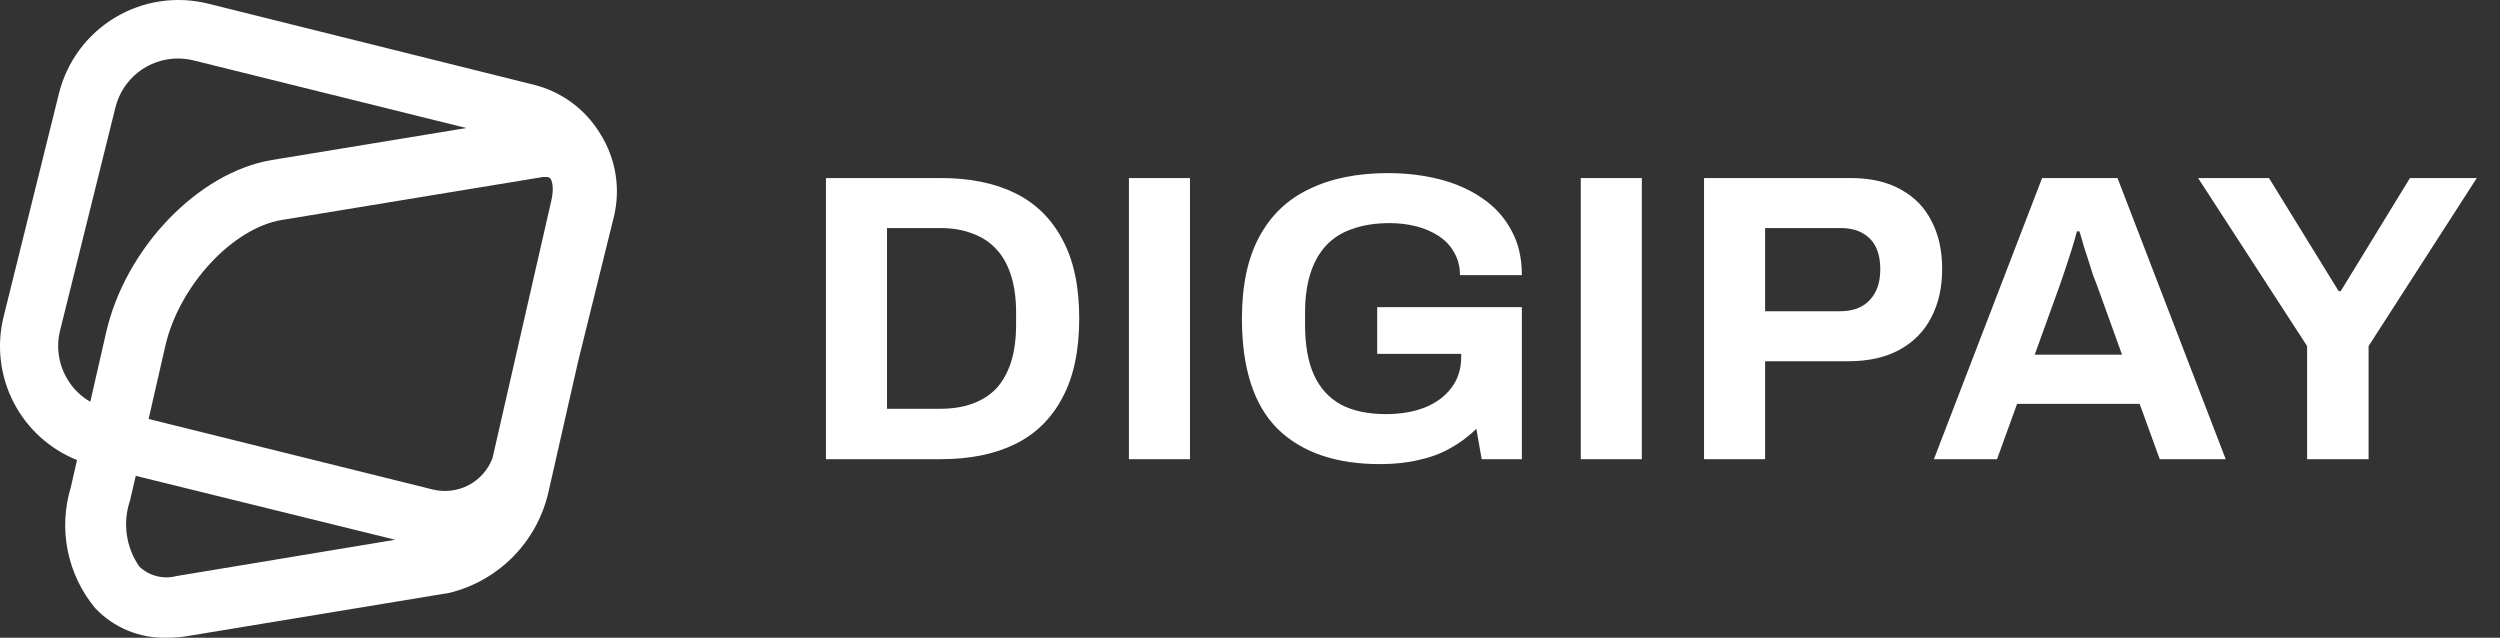
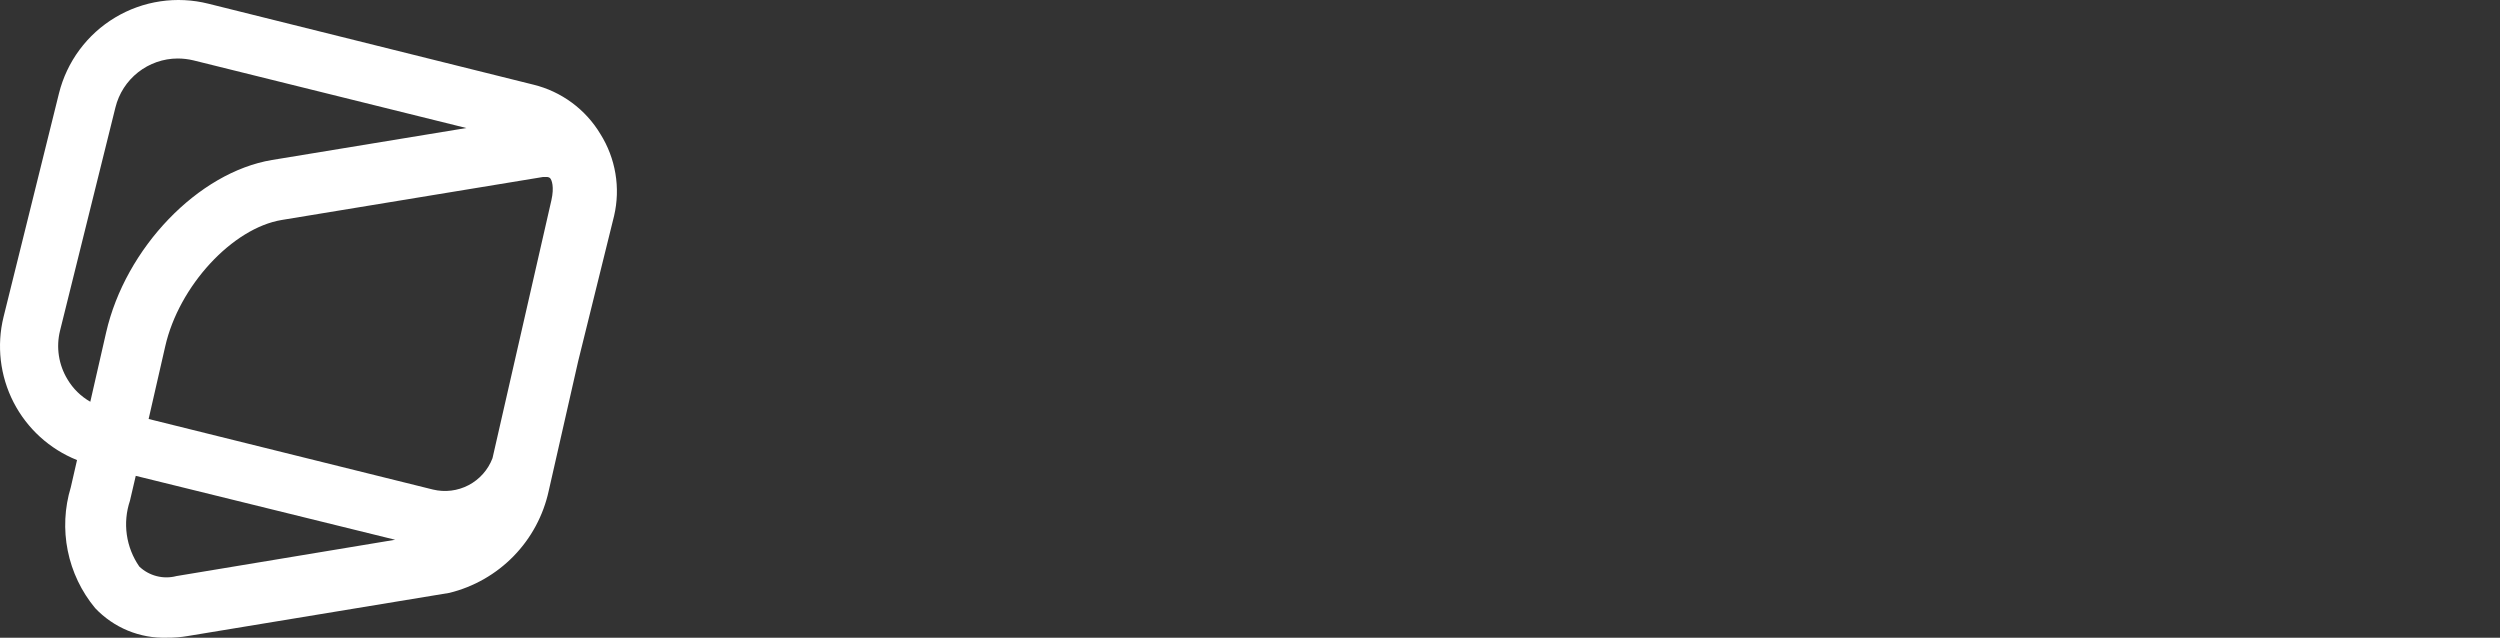
<svg xmlns="http://www.w3.org/2000/svg" width="196" height="50" viewBox="0 0 196 50" fill="none">
  <rect x="0" y="0" width="196" height="50" fill="#333333" stroke="none" />
  <path d="M47.072 10.509C46.496 9.548 45.734 8.711 44.832 8.046C43.93 7.382 42.906 6.902 41.817 6.636L16.338 0.291C15.107 -0.018 13.828 -0.082 12.572 0.104C11.317 0.29 10.111 0.722 9.023 1.375C7.934 2.028 6.986 2.889 6.231 3.909C5.476 4.929 4.93 6.088 4.623 7.32L0.279 24.843C-0.275 27.094 0.002 29.47 1.06 31.533C2.119 33.596 3.887 35.207 6.039 36.069L5.551 38.2C5.061 39.813 4.979 41.522 5.311 43.175C5.643 44.827 6.38 46.371 7.454 47.67C8.175 48.434 9.049 49.036 10.019 49.438C10.99 49.839 12.034 50.029 13.084 49.996C13.629 50.002 14.174 49.959 14.711 49.866L35.228 46.482C37.146 46.012 38.894 45.012 40.272 43.597C41.65 42.181 42.602 40.407 43.021 38.477L45.331 28.308L48.146 16.919C48.399 15.832 48.434 14.707 48.249 13.607C48.065 12.507 47.665 11.454 47.072 10.509ZM42.566 13.877H42.826C42.93 13.867 43.035 13.896 43.119 13.958C43.265 14.104 43.46 14.658 43.233 15.683L38.612 35.923C38.267 36.831 37.602 37.582 36.742 38.034C35.882 38.487 34.886 38.609 33.942 38.38L11.652 32.848L12.954 27.153C14.028 22.418 18.225 17.879 22.098 17.244L42.566 13.877ZM5.291 29.74C4.947 29.175 4.719 28.548 4.619 27.895C4.518 27.241 4.547 26.575 4.705 25.933L9.049 8.426C9.318 7.333 9.944 6.362 10.828 5.666C11.713 4.97 12.805 4.59 13.93 4.586C14.347 4.587 14.761 4.636 15.166 4.733L36.562 10.037L21.333 12.542C15.541 13.502 9.83 19.441 8.317 26.079L7.08 31.497C6.341 31.077 5.724 30.472 5.291 29.74ZM13.832 45.164C13.323 45.298 12.789 45.299 12.279 45.168C11.769 45.037 11.302 44.778 10.92 44.416C10.405 43.672 10.07 42.819 9.943 41.924C9.816 41.028 9.9 40.115 10.188 39.258L10.643 37.306L30.981 42.317L13.832 45.164Z" fill="white" />
-   <path d="M64.754 36V13.958H73.75C76.042 13.958 77.992 14.354 79.598 15.147C81.205 15.939 82.436 17.15 83.293 18.778C84.171 20.384 84.611 22.451 84.611 24.979C84.611 27.485 84.171 29.552 83.293 31.18C82.436 32.808 81.205 34.019 79.598 34.811C77.992 35.604 76.042 36 73.75 36H64.754ZM69.541 32.048H73.718C74.682 32.048 75.539 31.909 76.289 31.63C77.038 31.352 77.66 30.945 78.152 30.409C78.645 29.852 79.02 29.167 79.277 28.353C79.534 27.517 79.662 26.553 79.662 25.461V24.497C79.662 23.404 79.534 22.451 79.277 21.637C79.02 20.802 78.645 20.116 78.152 19.581C77.66 19.024 77.038 18.606 76.289 18.328C75.539 18.028 74.682 17.878 73.718 17.878H69.541V32.048ZM88.507 36V13.958H93.294V36H88.507ZM108.196 36.386C104.726 36.386 102.049 35.465 100.163 33.622C98.3 31.759 97.368 28.878 97.368 24.979C97.368 22.387 97.818 20.256 98.718 18.585C99.617 16.893 100.924 15.639 102.638 14.825C104.351 13.99 106.408 13.572 108.807 13.572C110.242 13.572 111.592 13.733 112.855 14.054C114.119 14.376 115.233 14.868 116.197 15.532C117.182 16.196 117.943 17.032 118.478 18.039C119.035 19.024 119.314 20.202 119.314 21.573H114.462C114.462 20.909 114.312 20.32 114.012 19.806C113.734 19.292 113.337 18.863 112.823 18.521C112.309 18.178 111.72 17.921 111.056 17.749C110.392 17.578 109.696 17.492 108.967 17.492C107.854 17.492 106.879 17.642 106.044 17.942C105.208 18.221 104.512 18.66 103.955 19.26C103.419 19.838 103.012 20.566 102.734 21.445C102.456 22.323 102.316 23.34 102.316 24.497V25.461C102.316 27.067 102.552 28.385 103.023 29.413C103.494 30.441 104.201 31.212 105.144 31.727C106.086 32.219 107.254 32.466 108.646 32.466C109.803 32.466 110.82 32.294 111.699 31.951C112.598 31.587 113.294 31.073 113.787 30.409C114.301 29.745 114.558 28.931 114.558 27.967V27.742H107.971V24.079H119.314V36H116.165L115.747 33.622C115.105 34.243 114.408 34.758 113.659 35.165C112.93 35.572 112.116 35.871 111.217 36.064C110.317 36.279 109.31 36.386 108.196 36.386ZM123.933 36V13.958H128.72V36H123.933ZM133.597 36V13.958H145.068C146.653 13.958 147.971 14.258 149.02 14.858C150.091 15.436 150.895 16.261 151.43 17.332C151.987 18.381 152.266 19.634 152.266 21.091C152.266 22.548 151.976 23.822 151.398 24.915C150.841 25.986 150.016 26.821 148.924 27.421C147.832 28.021 146.493 28.321 144.908 28.321H138.385V36H133.597ZM138.385 24.401H144.265C145.272 24.401 146.043 24.111 146.578 23.533C147.135 22.955 147.414 22.151 147.414 21.123C147.414 20.416 147.296 19.827 147.06 19.356C146.825 18.885 146.471 18.521 146 18.264C145.55 18.006 144.972 17.878 144.265 17.878H138.385V24.401ZM151.619 36L160.101 13.958H166.013L174.496 36H169.323L167.748 31.662H158.141L156.567 36H151.619ZM159.523 27.806H166.367L164.407 22.376C164.321 22.141 164.214 21.862 164.085 21.541C163.978 21.198 163.861 20.823 163.732 20.416C163.603 20.009 163.475 19.613 163.346 19.227C163.239 18.82 163.132 18.456 163.025 18.135H162.832C162.725 18.542 162.586 19.024 162.415 19.581C162.243 20.116 162.072 20.641 161.901 21.155C161.729 21.648 161.59 22.055 161.483 22.376L159.523 27.806ZM180.877 36V27.132L172.33 13.958H177.889L183.351 22.826H183.512L188.942 13.958H194.18L185.697 27.132V36H180.877Z" fill="white" />
</svg>